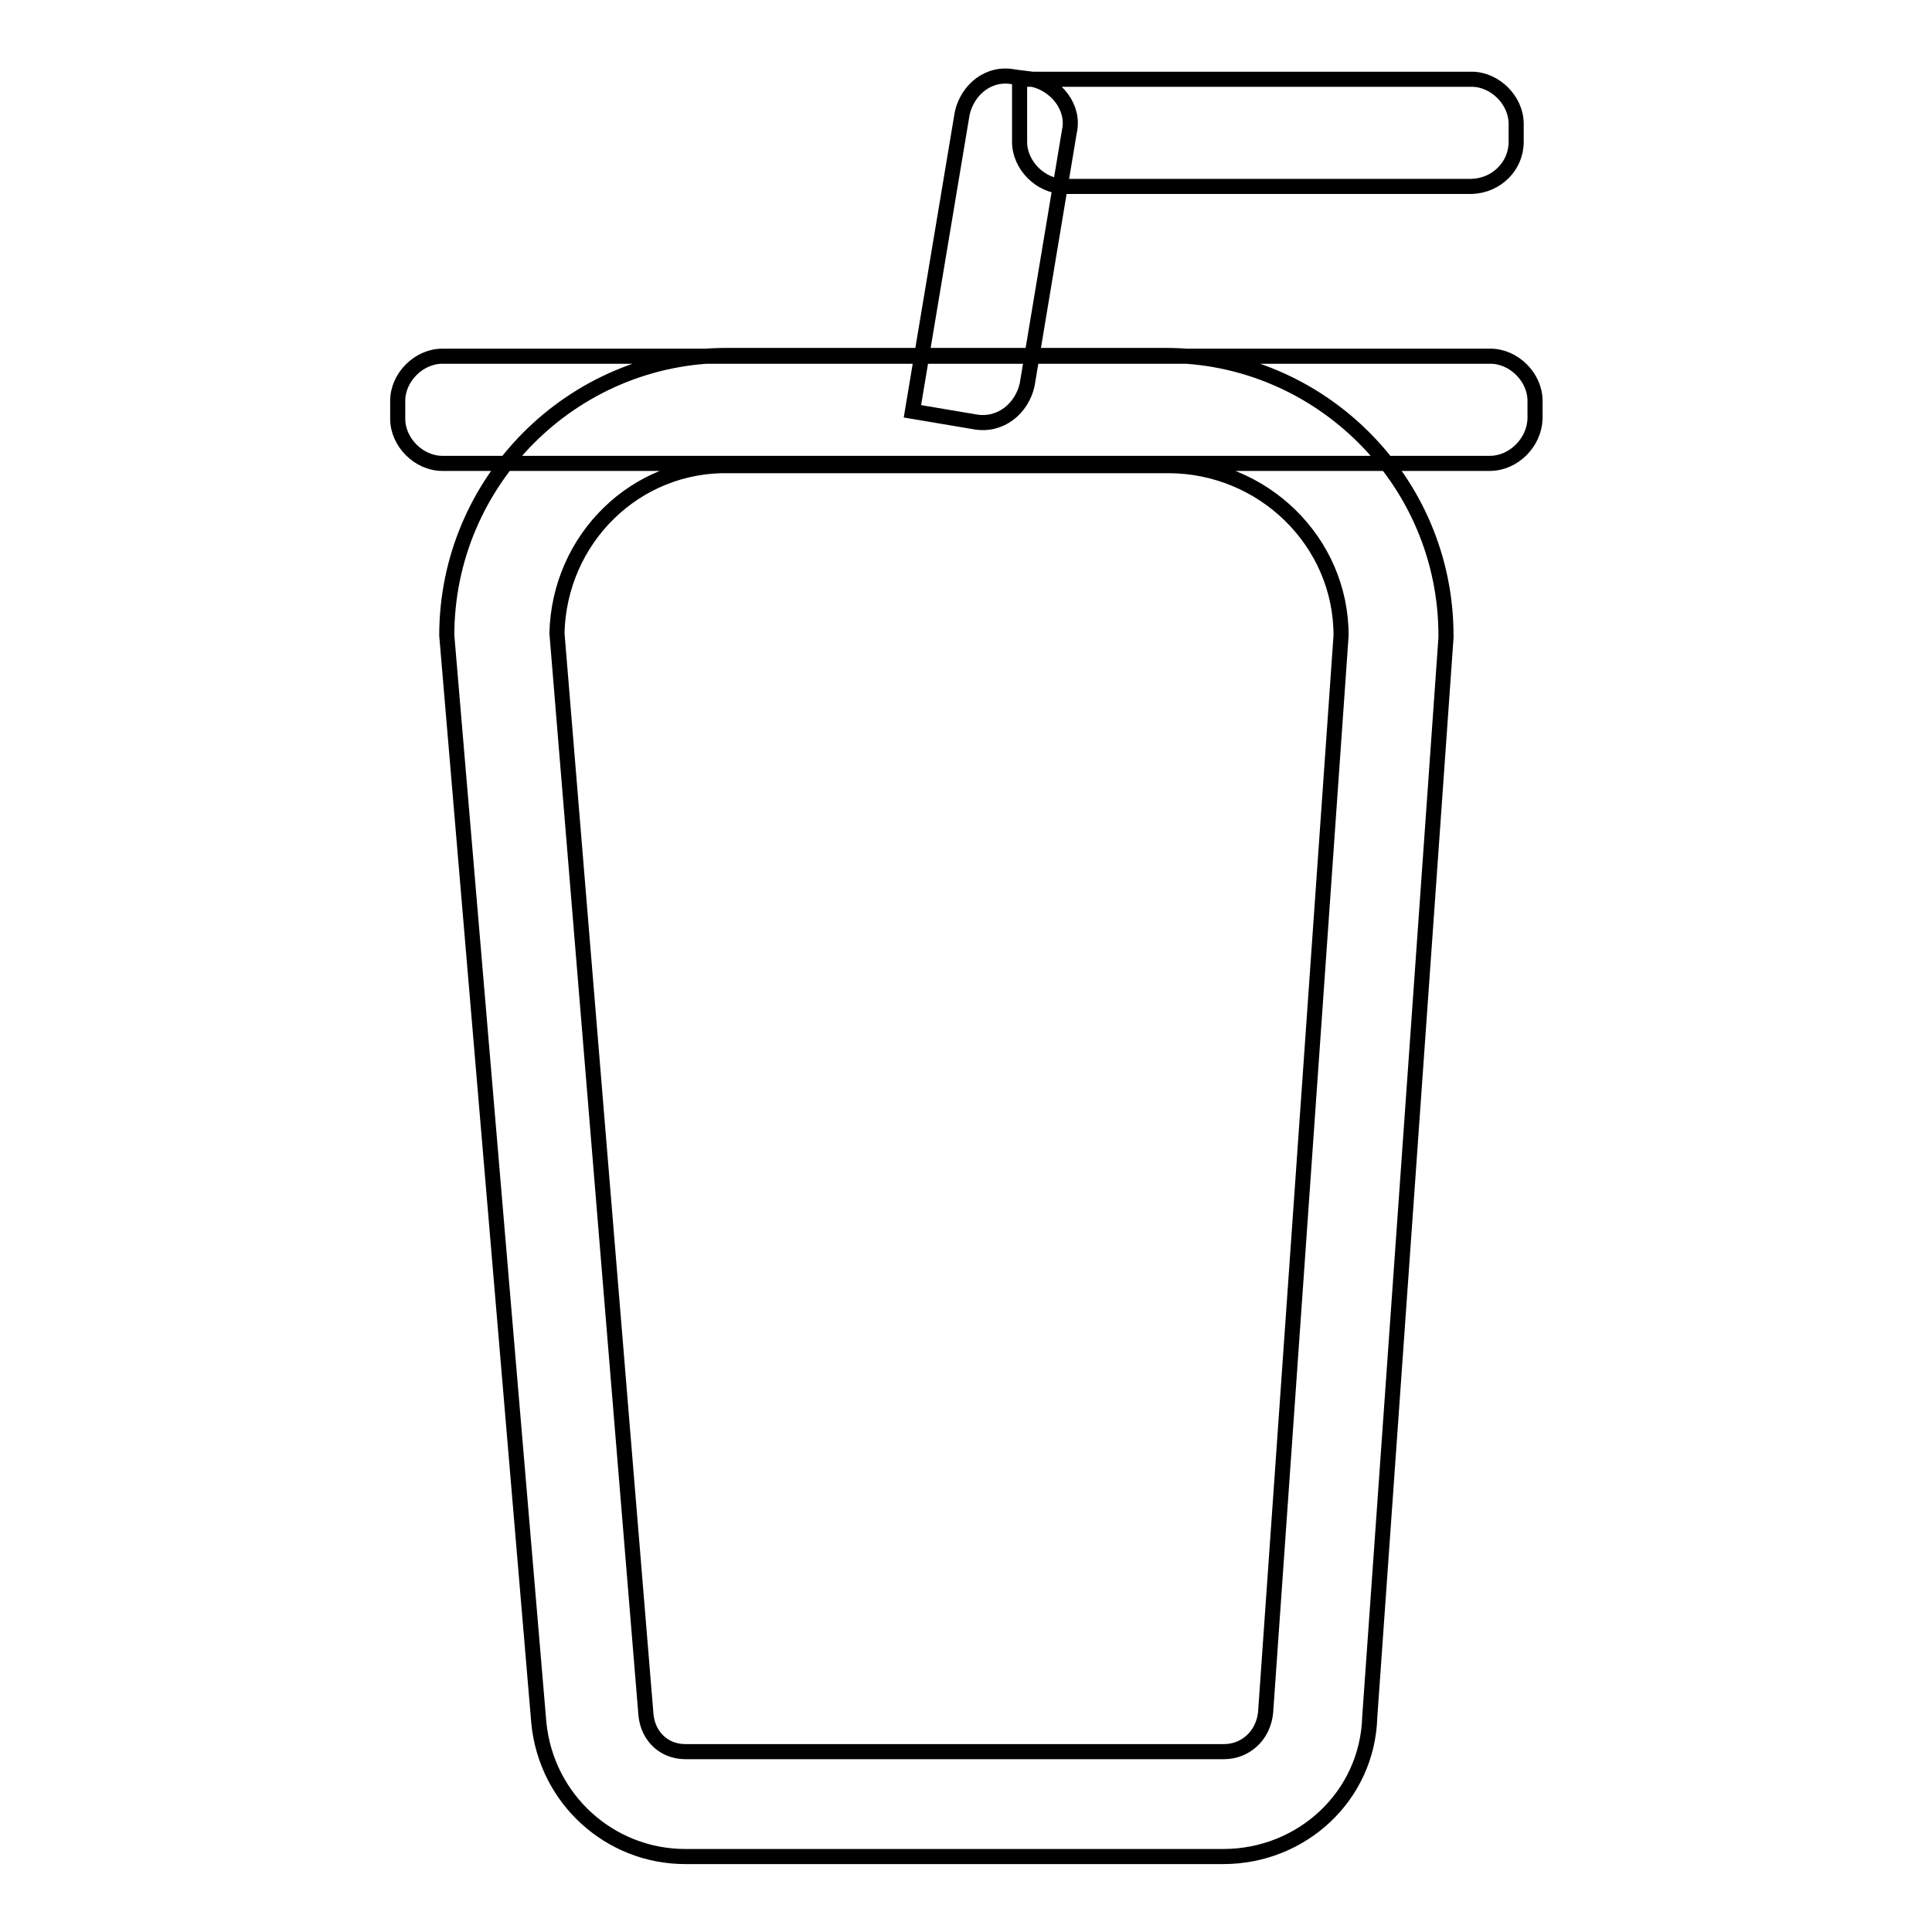
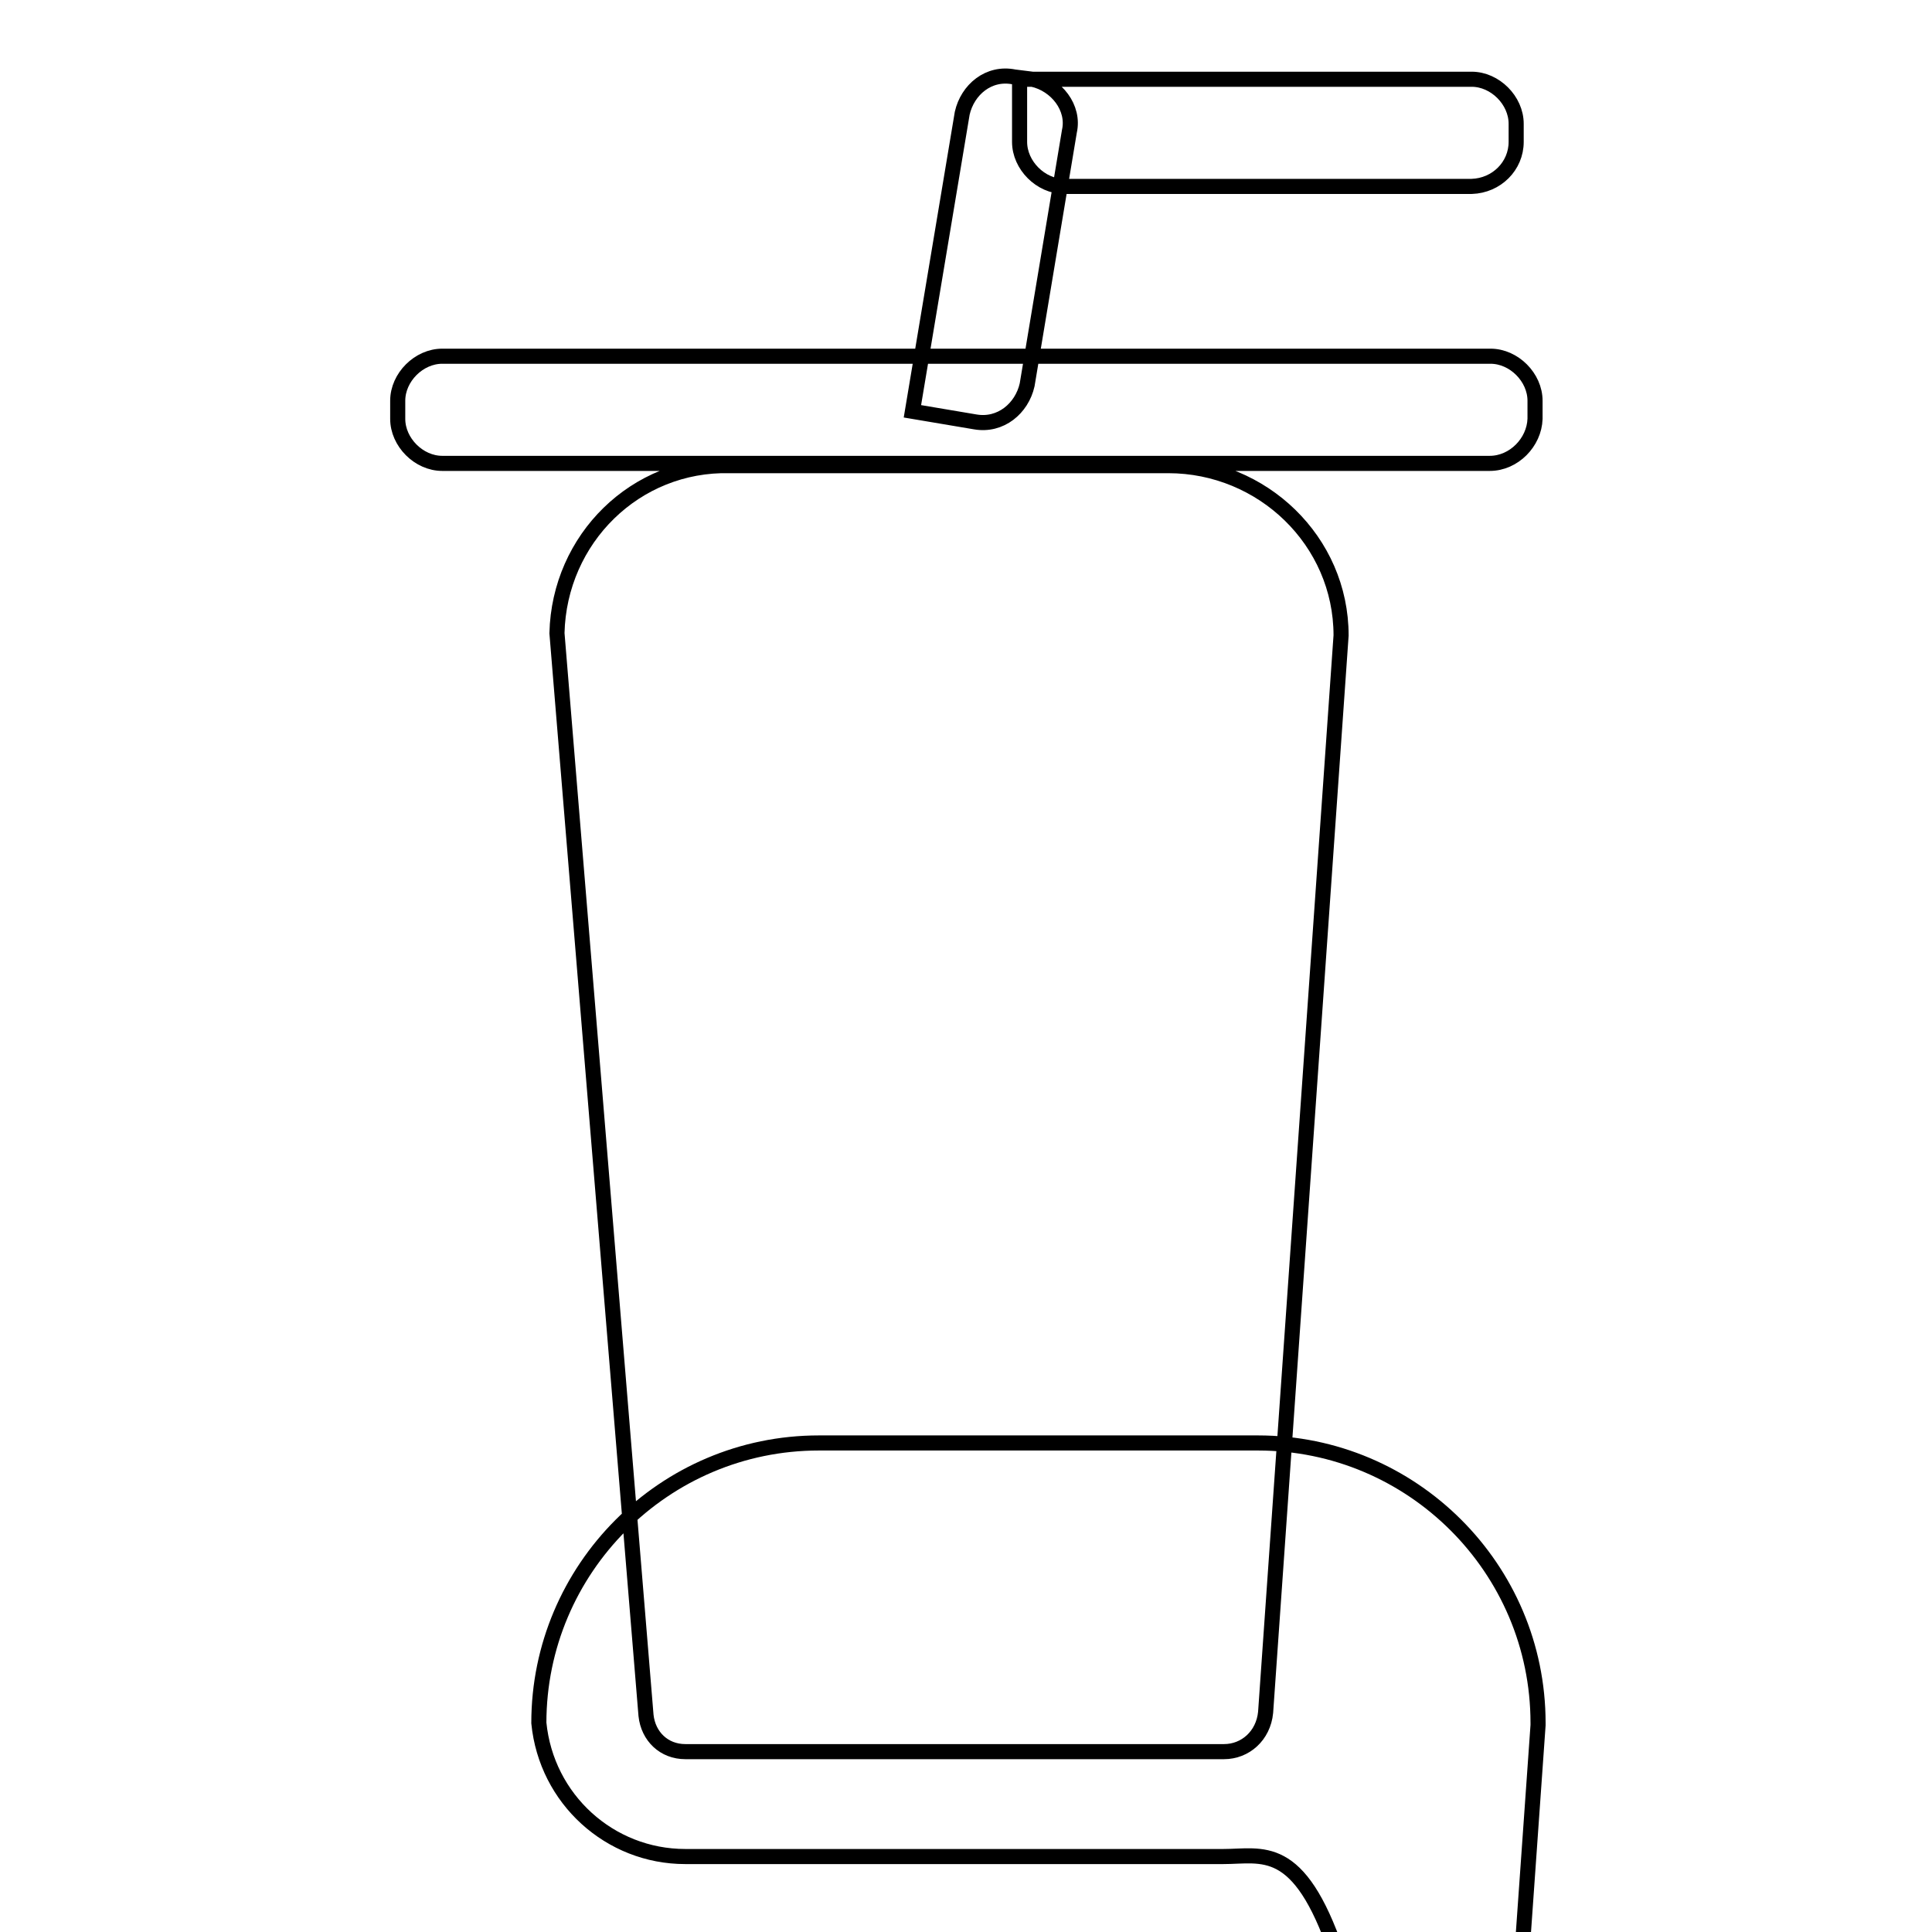
<svg xmlns="http://www.w3.org/2000/svg" version="1.1" x="0px" y="0px" viewBox="0 0 256 256" enable-background="new 0 0 256 256" xml:space="preserve">
  <g>
-     <path stroke-width="2" fill-opacity="0" stroke="#000000" d="M162.1,246H90.8c-10,0-18.4-7.6-19.4-17.7L59.2,84.2c0-20.4,16.6-37.1,37.1-37.1h58.2 c20.4,0,37.1,16.6,37.1,37.1v0.3l-10.1,143C181.2,238,172.5,246,162.1,246L162.1,246z M73.8,83.9l11.8,143.4 c0.3,2.8,2.4,4.8,5.2,4.8h71.4c2.8,0,5.2-2.1,5.5-5.2l10-142.7c0-12.5-10.4-22.5-22.9-22.5H96.7C84.2,61.4,74.1,71.4,73.8,83.9 L73.8,83.9z M197.4,61.4H58.6c-3.1,0-5.9-2.8-5.9-5.9v-2.4c0-3.1,2.8-5.9,5.9-5.9h138.9c3.1,0,5.9,2.8,5.9,5.9v2.4 C203.3,58.6,200.6,61.4,197.4,61.4L197.4,61.4z M195,24.7h-54c-3.1,0-5.9-2.8-5.9-5.9v-8.3H195c3.1,0,5.9,2.8,5.9,5.9v2.4 C200.9,22,198.3,24.6,195,24.7C195.1,24.7,195.1,24.7,195,24.7z M141.7,17.4L136.1,51c-0.7,3.1-3.5,5.5-6.9,4.9l-8.3-1.4l6.6-39.5 c0.7-3.1,3.5-5.5,6.9-4.8l2.4,0.3C140,11.2,142.4,14.3,141.7,17.4z" />
+     <path stroke-width="2" fill-opacity="0" stroke="#000000" d="M162.1,246H90.8c-10,0-18.4-7.6-19.4-17.7c0-20.4,16.6-37.1,37.1-37.1h58.2 c20.4,0,37.1,16.6,37.1,37.1v0.3l-10.1,143C181.2,238,172.5,246,162.1,246L162.1,246z M73.8,83.9l11.8,143.4 c0.3,2.8,2.4,4.8,5.2,4.8h71.4c2.8,0,5.2-2.1,5.5-5.2l10-142.7c0-12.5-10.4-22.5-22.9-22.5H96.7C84.2,61.4,74.1,71.4,73.8,83.9 L73.8,83.9z M197.4,61.4H58.6c-3.1,0-5.9-2.8-5.9-5.9v-2.4c0-3.1,2.8-5.9,5.9-5.9h138.9c3.1,0,5.9,2.8,5.9,5.9v2.4 C203.3,58.6,200.6,61.4,197.4,61.4L197.4,61.4z M195,24.7h-54c-3.1,0-5.9-2.8-5.9-5.9v-8.3H195c3.1,0,5.9,2.8,5.9,5.9v2.4 C200.9,22,198.3,24.6,195,24.7C195.1,24.7,195.1,24.7,195,24.7z M141.7,17.4L136.1,51c-0.7,3.1-3.5,5.5-6.9,4.9l-8.3-1.4l6.6-39.5 c0.7-3.1,3.5-5.5,6.9-4.8l2.4,0.3C140,11.2,142.4,14.3,141.7,17.4z" />
  </g>
</svg>